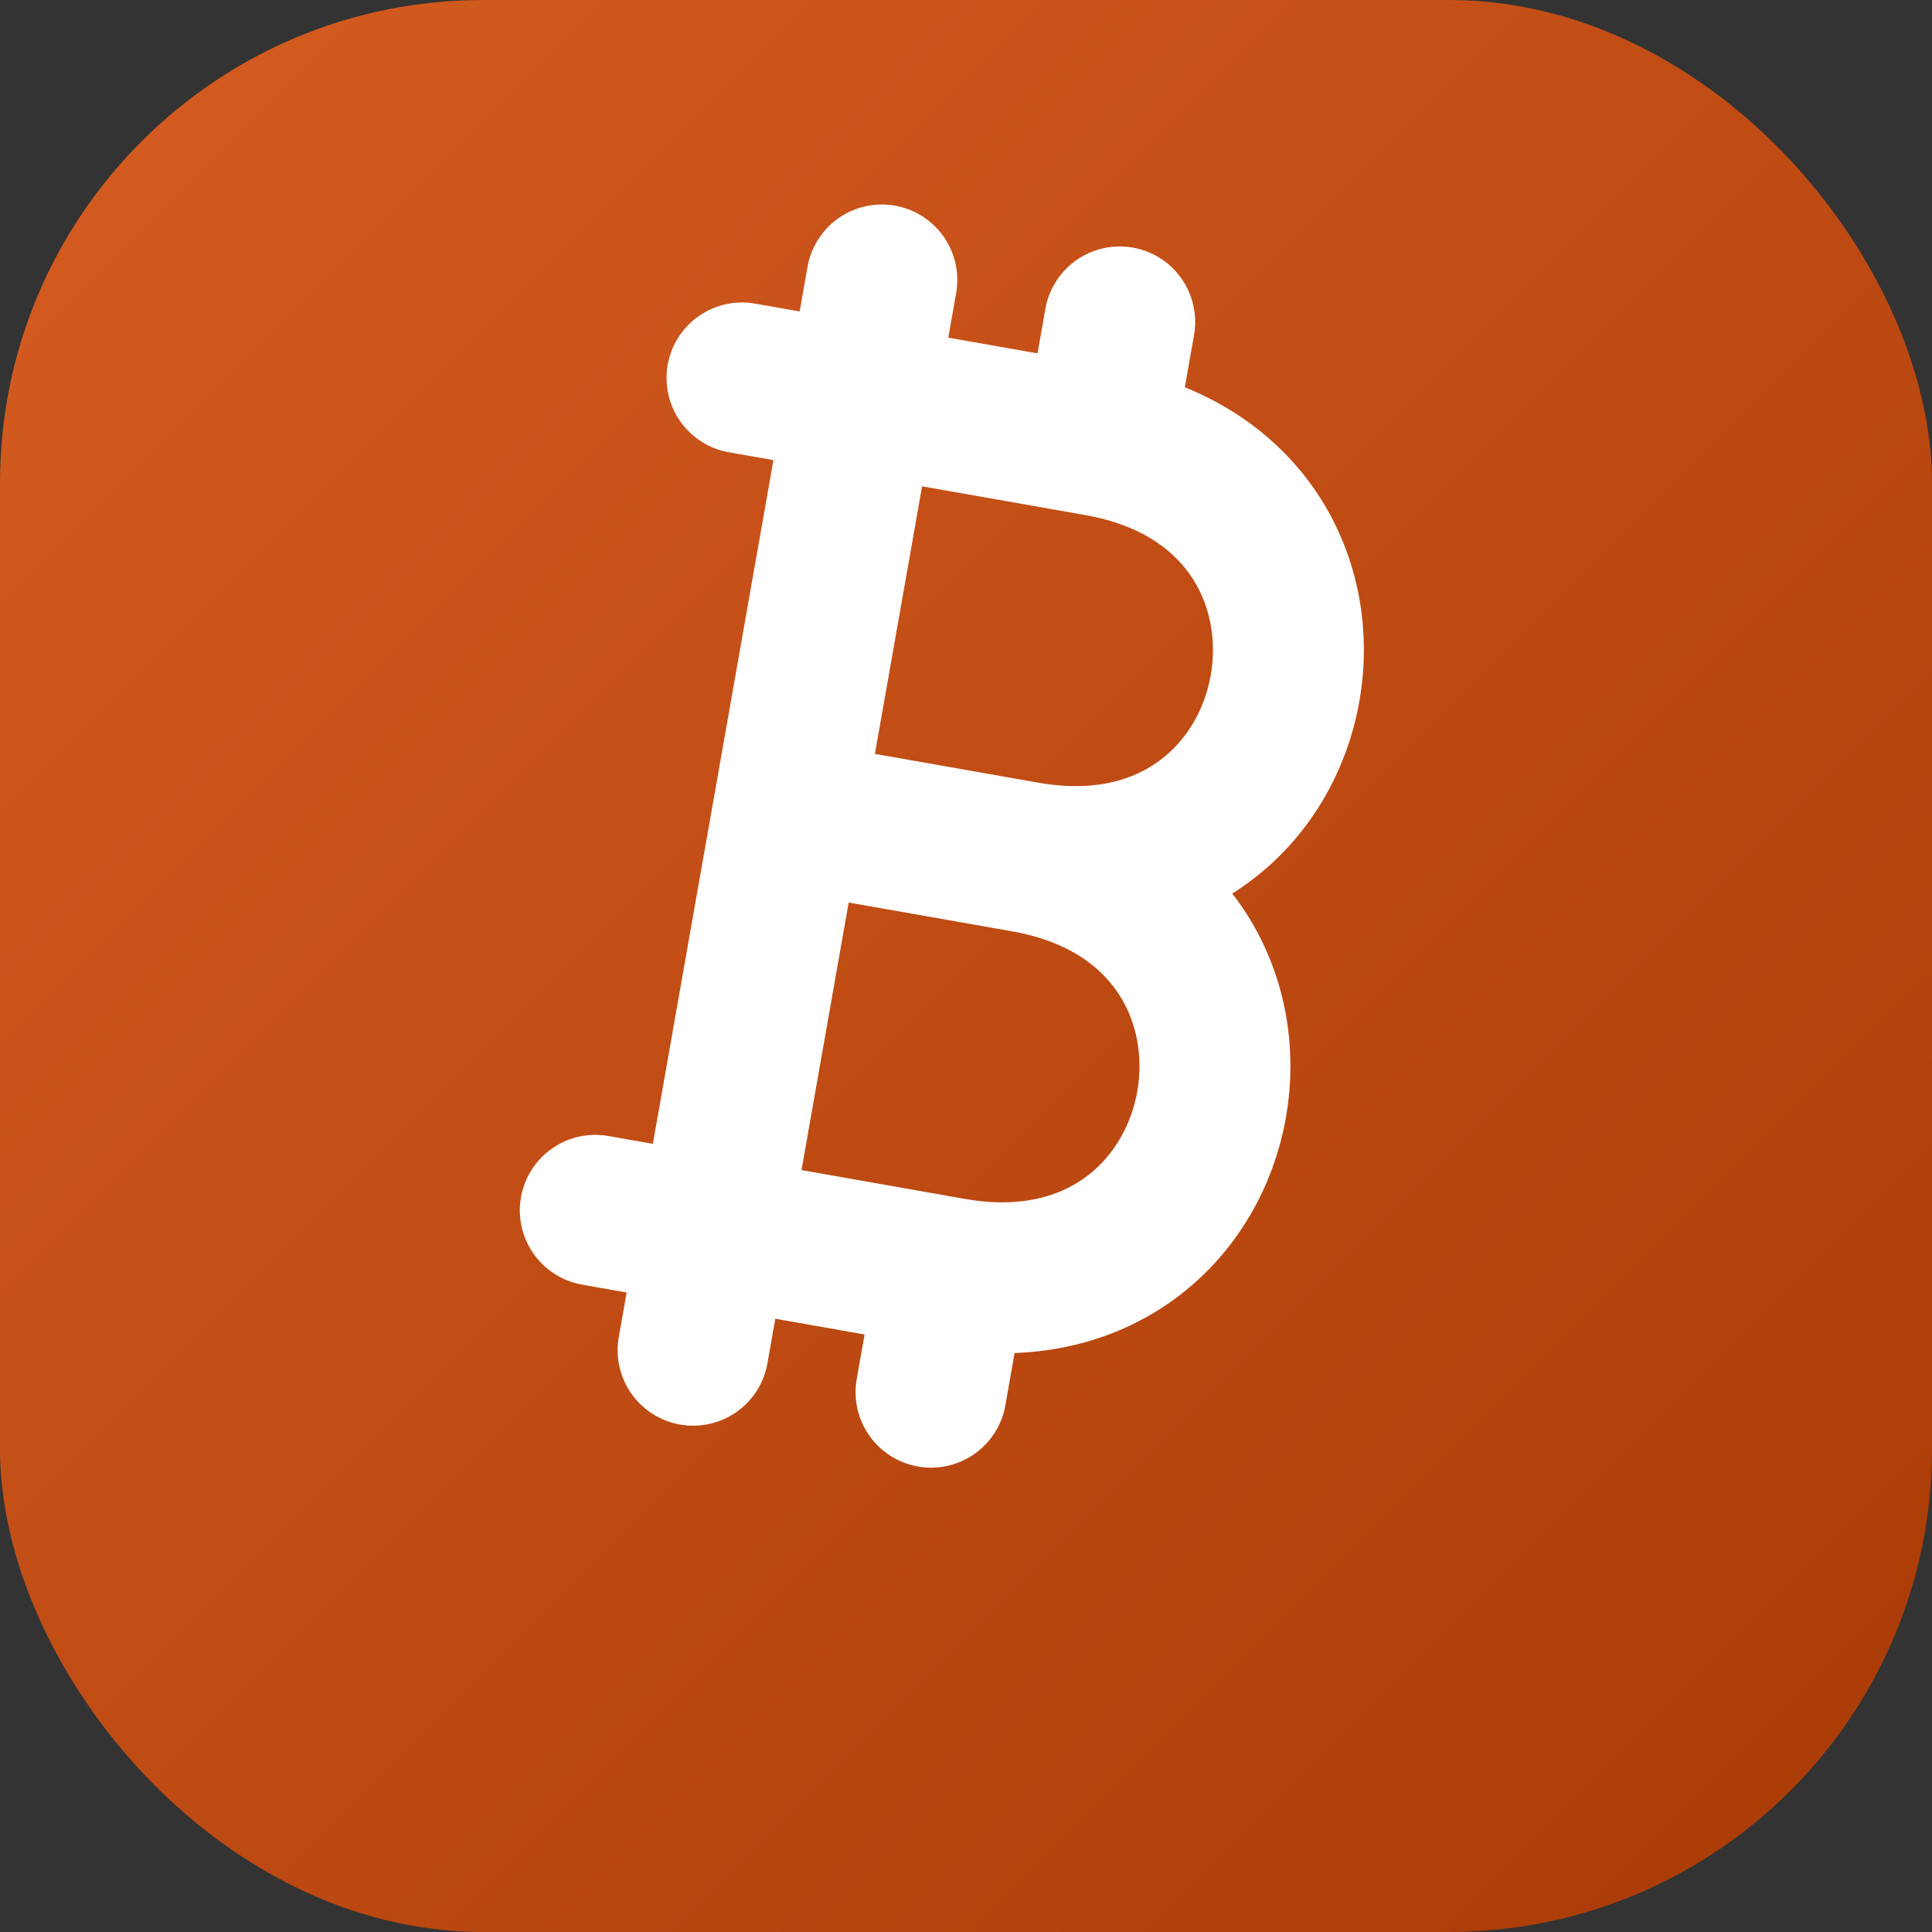
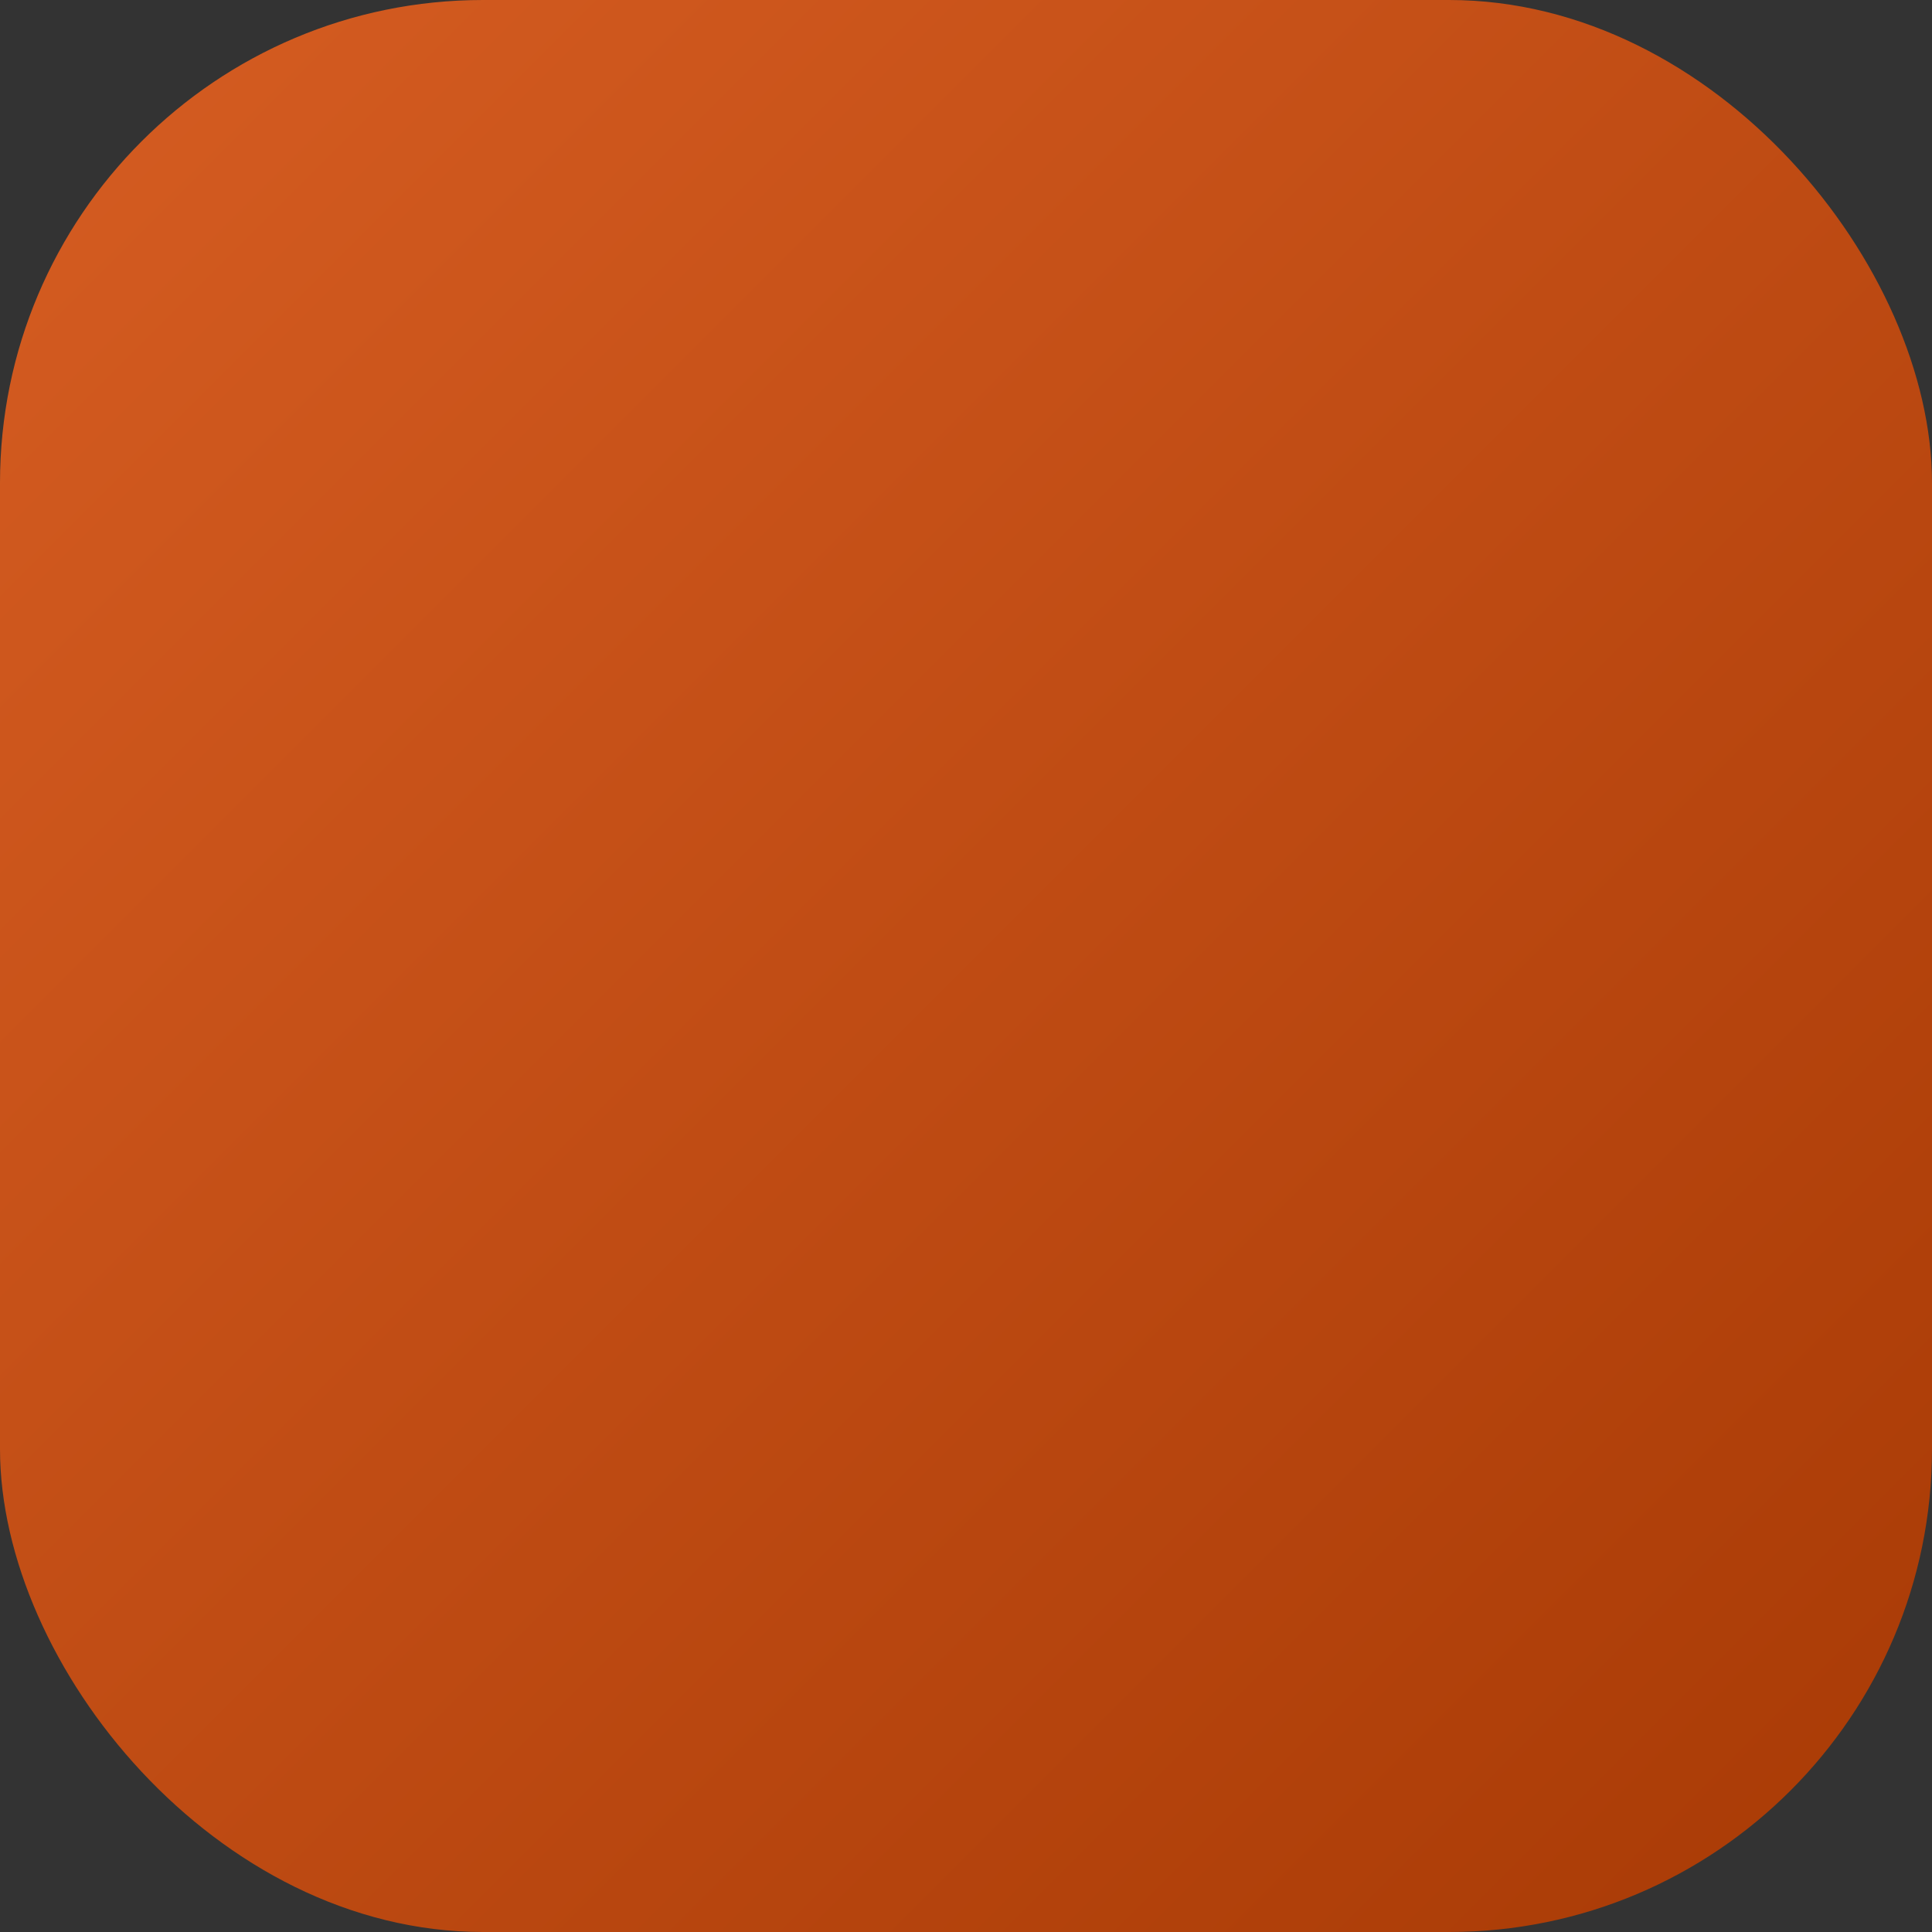
<svg xmlns="http://www.w3.org/2000/svg" width="32" height="32" viewBox="0 0 32 32" fill="none">
  <rect x="0" y="0" width="32" height="32" fill="#333333" stroke="none" />
  <defs>
    <linearGradient id="grad" x1="0%" y1="0%" x2="100%" y2="100%">
      <stop offset="0%" style="stop-color:#d65d22;stop-opacity:1" />
      <stop offset="100%" style="stop-color:#a83a05;stop-opacity:1" />
    </linearGradient>
  </defs>
  <rect width="32" height="32" rx="8" fill="url(#grad)" />
-   <path d="M15.767 23.089c4.924.868 6.14-6.025 1.216-6.894m-1.216 6.894L9.86 22.047m5.908 1.042-.347 1.97m1.563-8.864c4.924.869 6.14-6.025 1.215-6.893m-1.215 6.893-3.94-.694m5.155-6.2L12.29 8.26m5.908 1.042.348-1.97M11.48 24.364l3.126-17.727" stroke="white" stroke-width="2.5" stroke-linecap="round" stroke-linejoin="round" transform="translate(0, -2)" />
</svg>